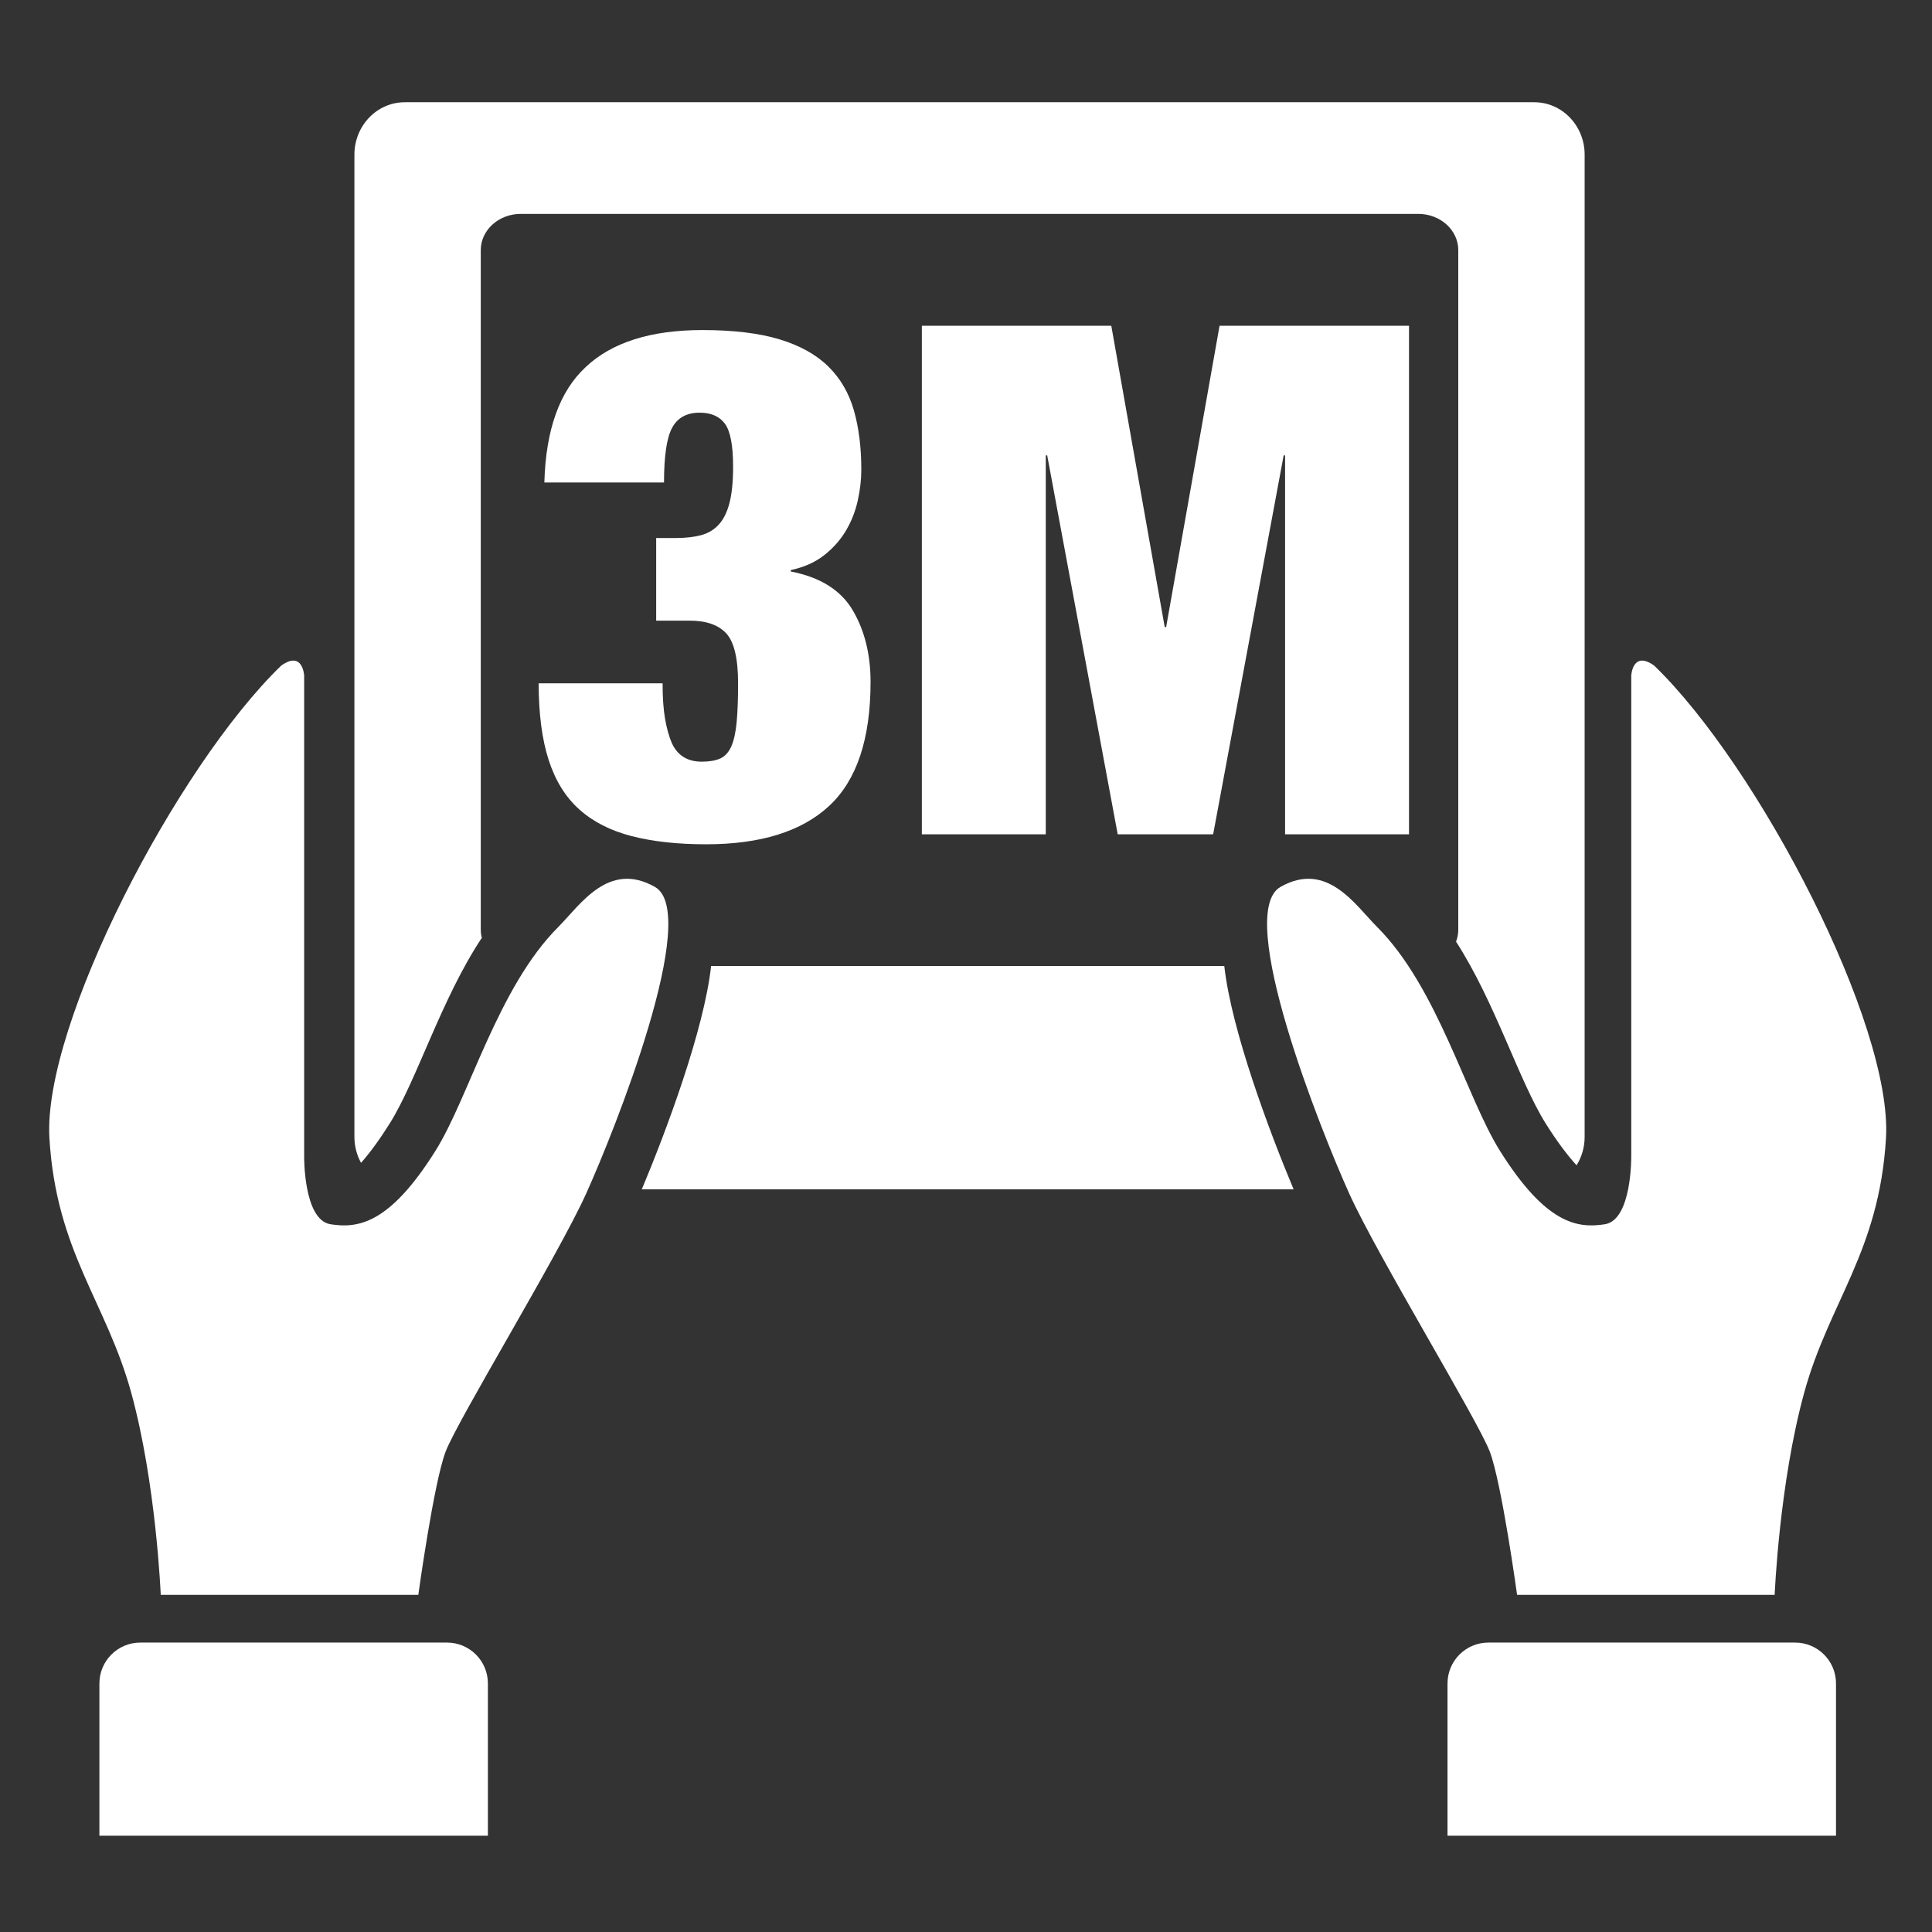
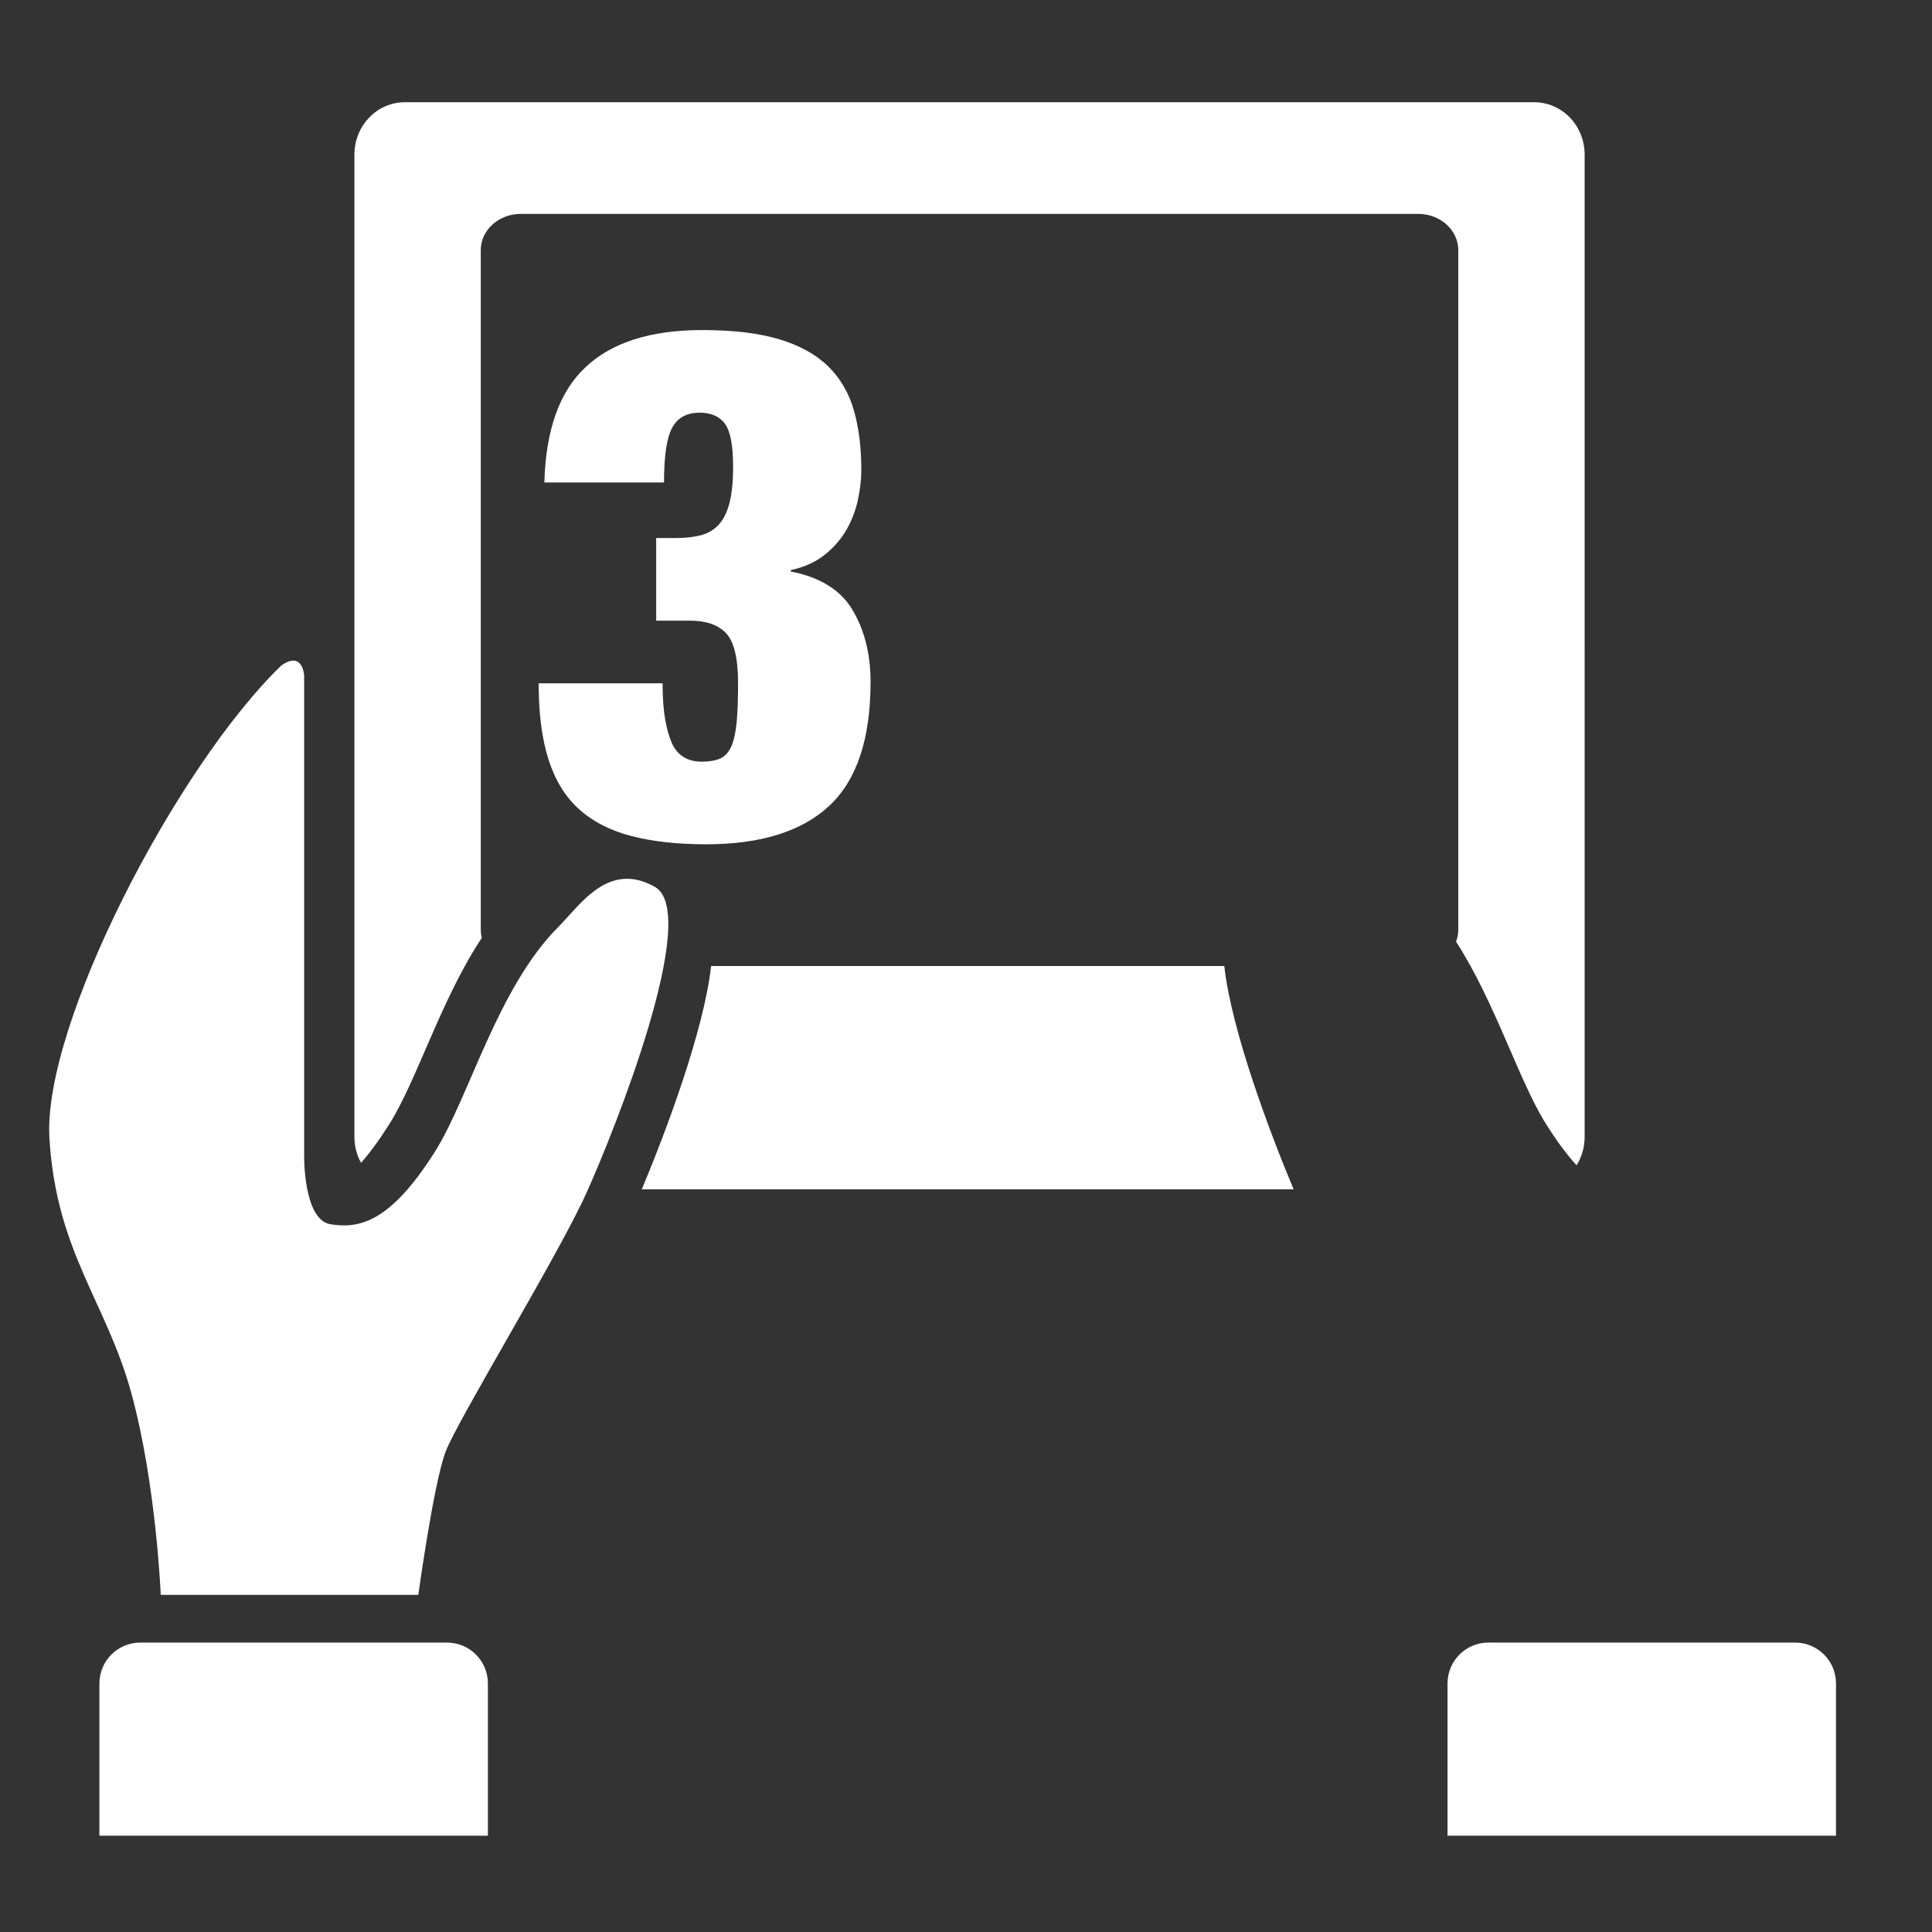
<svg xmlns="http://www.w3.org/2000/svg" version="1.1" id="Ebene_1" x="0px" y="0px" width="566.93px" height="566.93px" viewBox="0 0 566.93 566.93" enable-background="new 0 0 566.93 566.93" xml:space="preserve">
  <rect x="0" y="0" width="566.93" height="566.93" fill="#333333" stroke="none" />
  <g>
    <path fill="#FFFFFF" d="M159.74,141.578c0.418-15.466,4.458-26.752,12.122-33.858c7.661-7.243,19.087-10.868,34.276-10.868   c9.056,0,16.58,0.908,22.572,2.717c5.989,1.813,10.764,4.461,14.317,7.942c3.553,3.484,6.061,7.769,7.524,12.854   c1.463,5.088,2.194,10.904,2.194,17.452c0,2.926-0.35,5.957-1.045,9.091c-0.699,3.135-1.848,6.061-3.449,8.778   c-1.603,2.717-3.729,5.121-6.375,7.21c-2.648,2.09-5.924,3.553-9.823,4.389v0.418c8.638,1.672,14.699,5.47,18.183,11.391   c3.481,5.924,5.225,12.925,5.225,21.004c0,16.72-4.043,28.842-12.122,36.366c-8.083,7.524-20.136,11.286-36.157,11.286   c-8.36,0-15.642-0.803-21.84-2.403c-6.202-1.6-11.322-4.212-15.362-7.837c-4.042-3.622-7.037-8.464-8.987-14.525   c-1.953-6.061-2.926-13.549-2.926-22.468h36.366c0,4.18,0.242,7.665,0.731,10.45c0.487,2.789,1.149,5.156,1.986,7.106   c1.672,3.625,4.598,5.434,8.778,5.434c2.227,0,4.04-0.313,5.434-0.94c1.391-0.627,2.472-1.81,3.239-3.553   c0.764-1.741,1.287-4.108,1.568-7.106c0.277-2.995,0.418-6.792,0.418-11.391c0-7.243-1.15-12.122-3.449-14.63   s-5.888-3.762-10.764-3.762h-9.823V157.88h5.643c2.926,0,5.434-0.278,7.524-0.836c2.09-0.555,3.831-1.601,5.225-3.135   c1.391-1.532,2.436-3.657,3.135-6.375c0.696-2.717,1.045-6.234,1.045-10.555c0-6.27-0.803-10.482-2.403-12.644   c-1.604-2.159-4.076-3.24-7.419-3.24c-3.762,0-6.446,1.463-8.046,4.389c-1.604,2.926-2.404,8.292-2.404,16.093H159.74z" />
-     <path fill="#FFFFFF" d="M270.508,95.598h55.594l15.676,88.407h0.418l15.675-88.407h55.594v149.226h-36.366V133.636h-0.418   l-20.69,111.188h-28.007l-20.69-111.188h-0.418v111.188h-36.366V95.598z" />
  </g>
  <path fill="#FFFFFF" d="M143.169,538.667c0,0-5.373,0-12,0h-90c-6.627,0-12,0-12,0V494c0-6.627,5.373-12,12-12h90  c6.627,0,12,5.373,12,12V538.667z" />
-   <path fill="#FFFFFF" d="M520.761,468c0,0,1.334-32.666,8.667-59.333s22-41.334,24-74.667s-37.333-109-68-138.667  c-6.375-4.583-6.75,2.917-6.75,2.917v141c0,0,0.25,18.75-7.75,20s-17.25,0-30.75-21.5c-9.933-15.819-18.278-47.944-36.084-65.75  c-6.395-6.395-14.667-19.5-28.333-11.75s11.917,71.75,20.167,90s37.75,66.5,41.25,75.75s8,42,8,42H520.761z" />
  <path fill="#FFFFFF" d="M424.761,538.667c0,0,5.373,0,12,0h90c6.628,0,12,0,12,0V494c0-6.627-5.372-12-12-12h-90  c-6.627,0-12,5.373-12,12V538.667z" />
  <g>
    <path fill="#FFFFFF" d="M208.671,283.465c-2.093,18.896-13.275,48.677-20.341,65.535H379.6   c-7.065-16.858-18.248-46.639-20.341-65.535H208.671z" />
  </g>
  <path fill="#FFFFFF" d="M47.169,468c0,0-1.334-32.666-8.667-59.333s-22-41.334-24-74.667s37.333-109,68-138.667  c6.375-4.583,6.75,2.917,6.75,2.917v141c0,0-0.25,18.75,7.75,20s17.25,0,30.75-21.5c9.933-15.819,18.278-47.944,36.084-65.75  c6.395-6.395,14.667-19.5,28.333-11.75s-11.917,71.75-20.167,90s-37.75,66.5-41.25,75.75s-8,42-8,42H47.169z" />
  <path fill="#FFFFFF" d="M450.216,30H118.785C110.619,30,104,36.883,104,45.374v288.253c0,2.769,0.713,5.359,1.945,7.603  c2.606-2.968,5.387-6.733,8.378-11.496c8.085-12.877,15.12-36.558,27.061-54.525c-0.193-0.766-0.306-1.561-0.306-2.38V73.401  c0-5.874,5.26-10.636,11.748-10.636h263.348c6.488,0,11.748,4.762,11.748,10.636v199.427c0,1.223-0.239,2.393-0.658,3.486  c11.506,17.823,18.423,40.804,26.343,53.419c3.241,5.161,6.234,9.146,9.026,12.218c1.492-2.4,2.367-5.254,2.367-8.324V45.374  C465,36.883,458.381,30,450.216,30z" />
</svg>